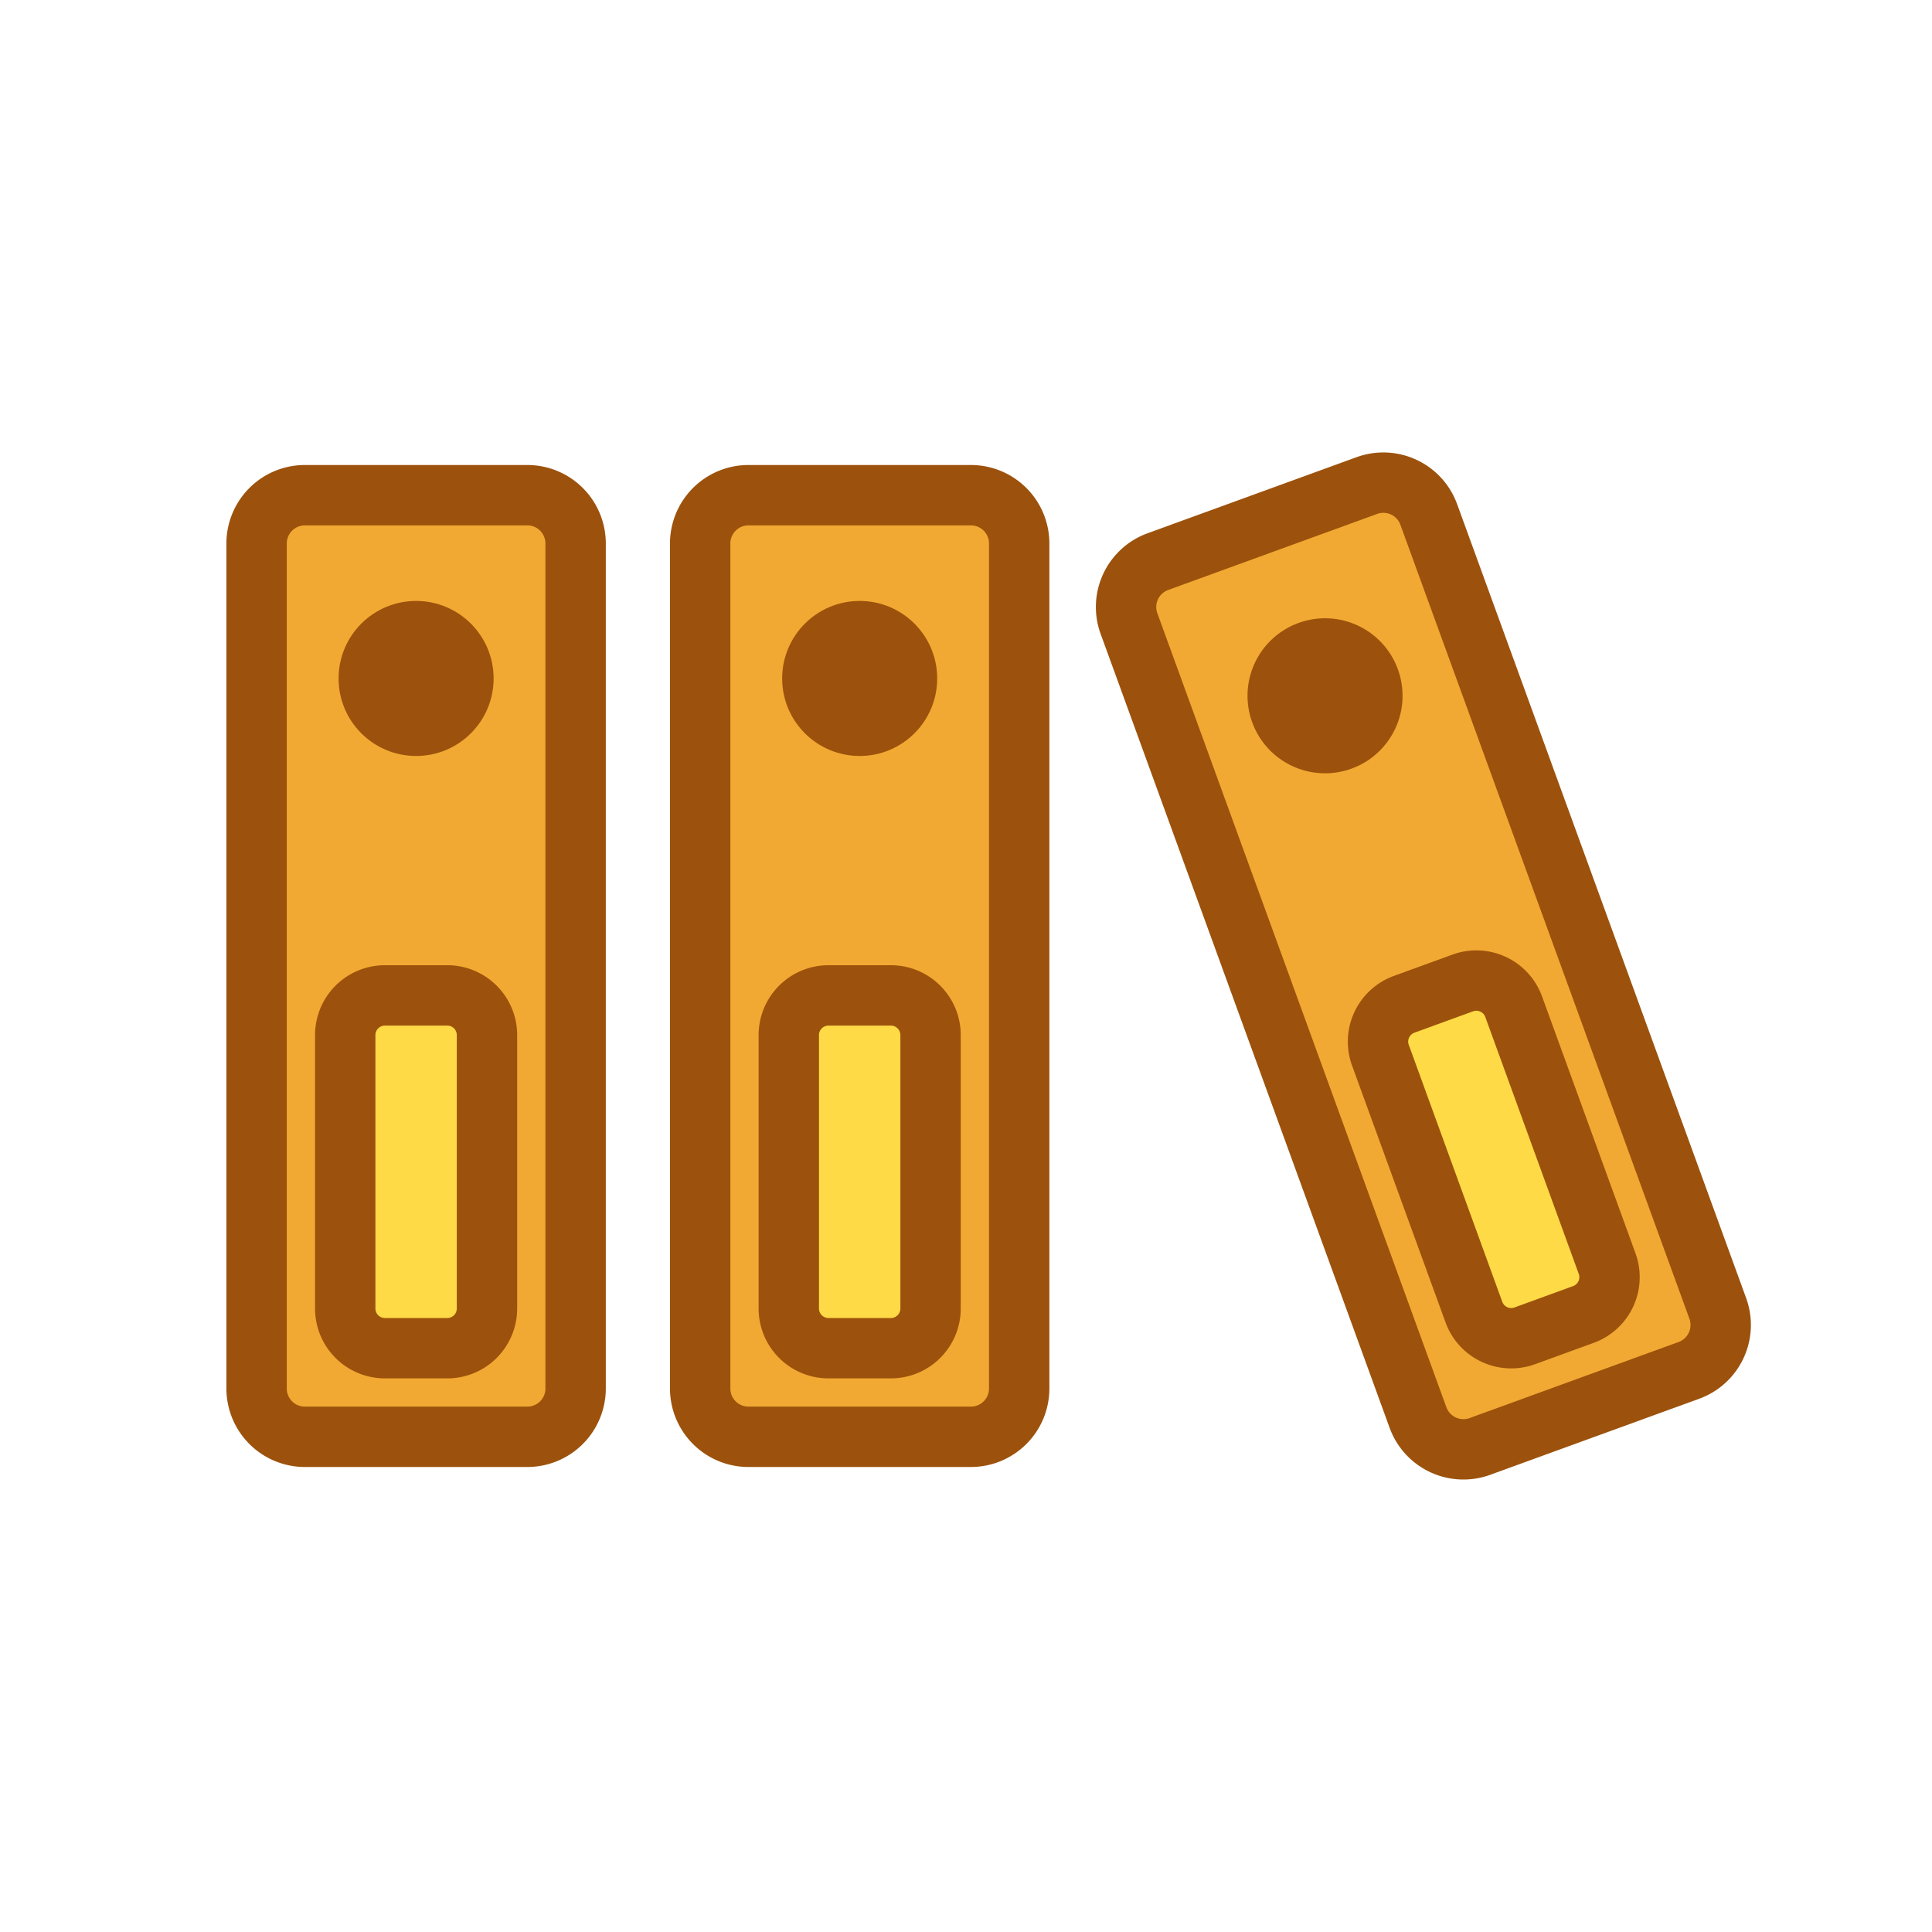
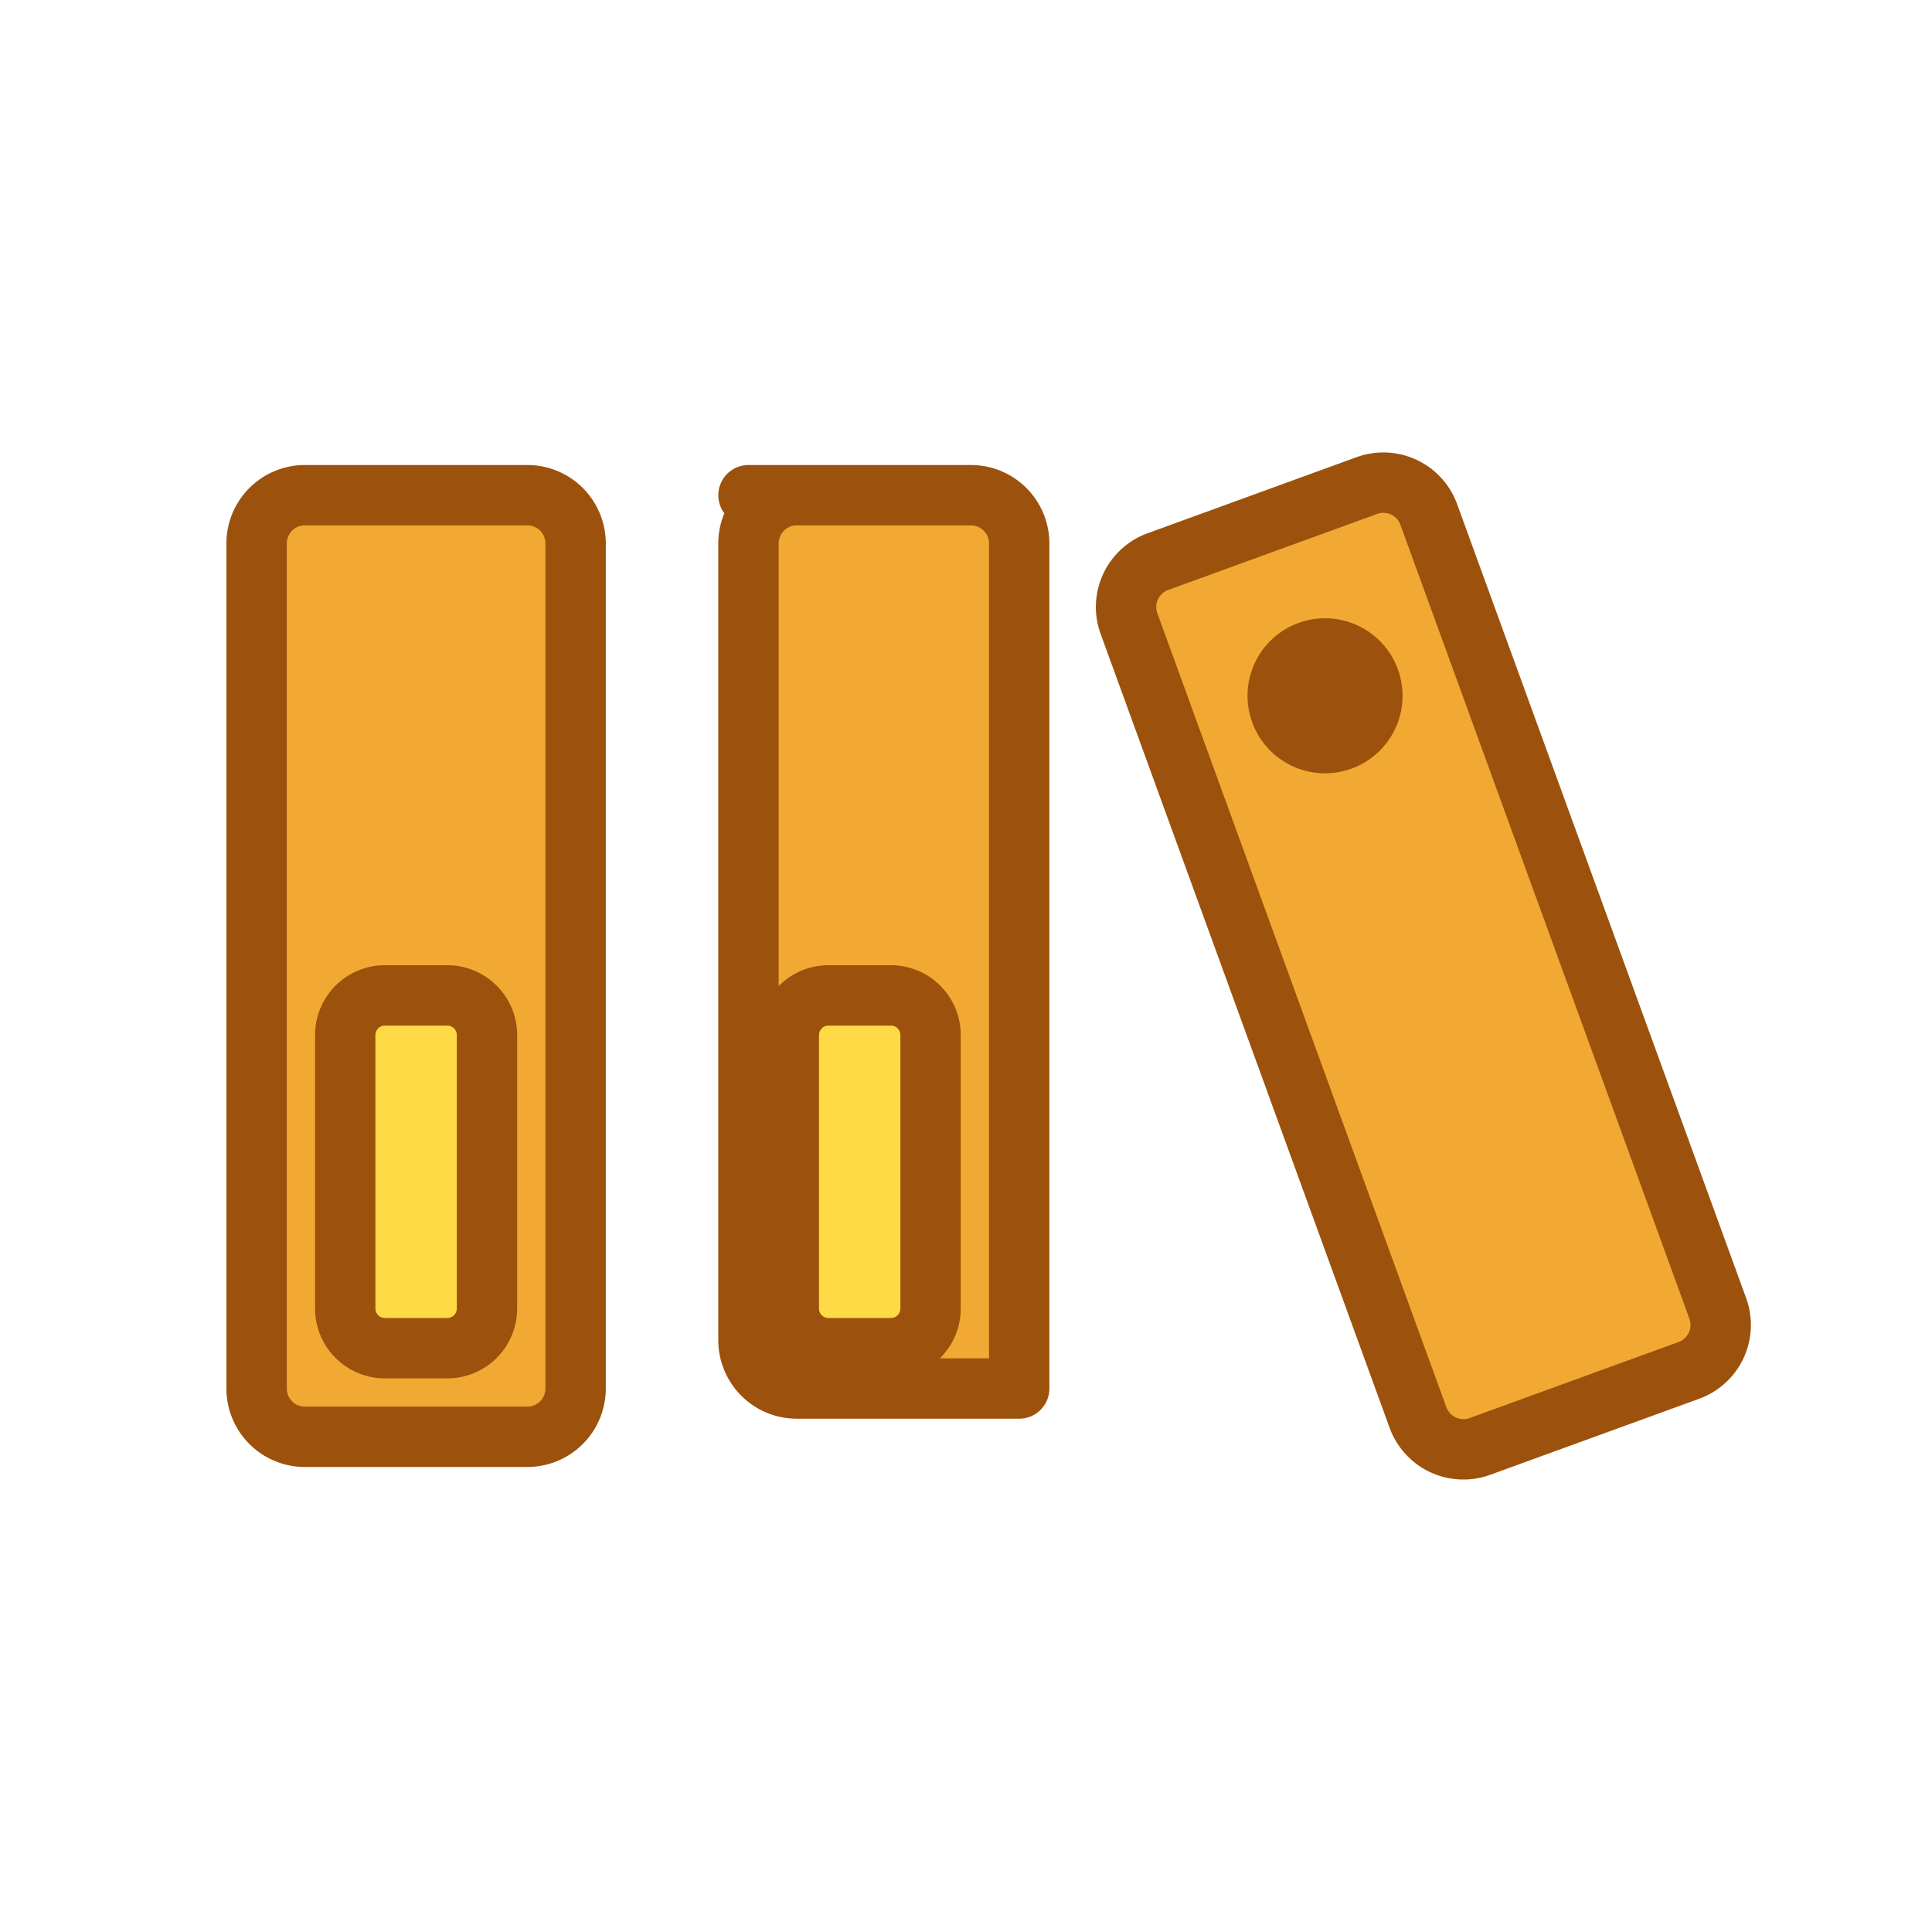
<svg xmlns="http://www.w3.org/2000/svg" width="64" height="64" viewBox="0 0 64 64">
  <defs>
    <style>.a{fill:#f2a933}.a,.b,.c{stroke:#9c520c;stroke-linejoin:round}.a,.c{stroke-width:2px}.b{fill:#9c520c;stroke-width:1px}.c{fill:#ffda47}</style>
  </defs>
  <title>folders_color</title>
-   <path class="a" d="M10.1 16.404h7.368a1.6 1.6 0 0 1 1.6 1.6v27.992a1.6 1.6 0 0 1-1.6 1.6H10.1a1.6 1.6 0 0 1-1.6-1.599V18.004a1.6 1.6 0 0 1 1.6-1.6zM24.795 16.404h7.367a1.6 1.6 0 0 1 1.6 1.6v27.992a1.6 1.6 0 0 1-1.6 1.6h-7.368a1.6 1.6 0 0 1-1.6-1.599V18.004a1.6 1.6 0 0 1 1.6-1.6z" />
-   <circle class="b" cx="13.784" cy="22.475" r="2.068" />
-   <circle class="b" cx="28.478" cy="22.475" r="2.068" />
+   <path class="a" d="M10.1 16.404h7.368a1.6 1.6 0 0 1 1.6 1.6v27.992a1.6 1.6 0 0 1-1.6 1.6H10.1a1.6 1.6 0 0 1-1.6-1.599V18.004a1.6 1.6 0 0 1 1.6-1.6zM24.795 16.404h7.367a1.6 1.6 0 0 1 1.6 1.6v27.992h-7.368a1.6 1.6 0 0 1-1.6-1.599V18.004a1.6 1.6 0 0 1 1.6-1.6z" />
  <path class="c" d="M12.75 32.974h2.067a1.315 1.315 0 0 1 1.315 1.316v9.056a1.315 1.315 0 0 1-1.315 1.315h-2.066a1.315 1.315 0 0 1-1.315-1.316V34.29a1.315 1.315 0 0 1 1.315-1.316zM27.445 32.974h2.066a1.315 1.315 0 0 1 1.315 1.315v9.057a1.315 1.315 0 0 1-1.315 1.315h-2.066a1.315 1.315 0 0 1-1.315-1.316V34.29a1.315 1.315 0 0 1 1.315-1.316z" />
  <path class="a" d="M38.355 18.605l6.923-2.52a1.6 1.6 0 0 1 2.051.956l9.575 26.303a1.6 1.6 0 0 1-.956 2.051l-6.924 2.52a1.6 1.6 0 0 1-2.05-.955l-9.575-26.304a1.6 1.6 0 0 1 .956-2.051z" />
  <circle class="b" cx="43.894" cy="23.049" r="2.068" transform="rotate(-20.003 43.894 23.05)" />
-   <path class="c" d="M46.514 33.269l1.942-.707a1.315 1.315 0 0 1 1.686.786l3.096 8.51a1.315 1.315 0 0 1-.786 1.686l-1.942.707a1.315 1.315 0 0 1-1.685-.786l-3.097-8.51a1.315 1.315 0 0 1 .786-1.686z" />
</svg>